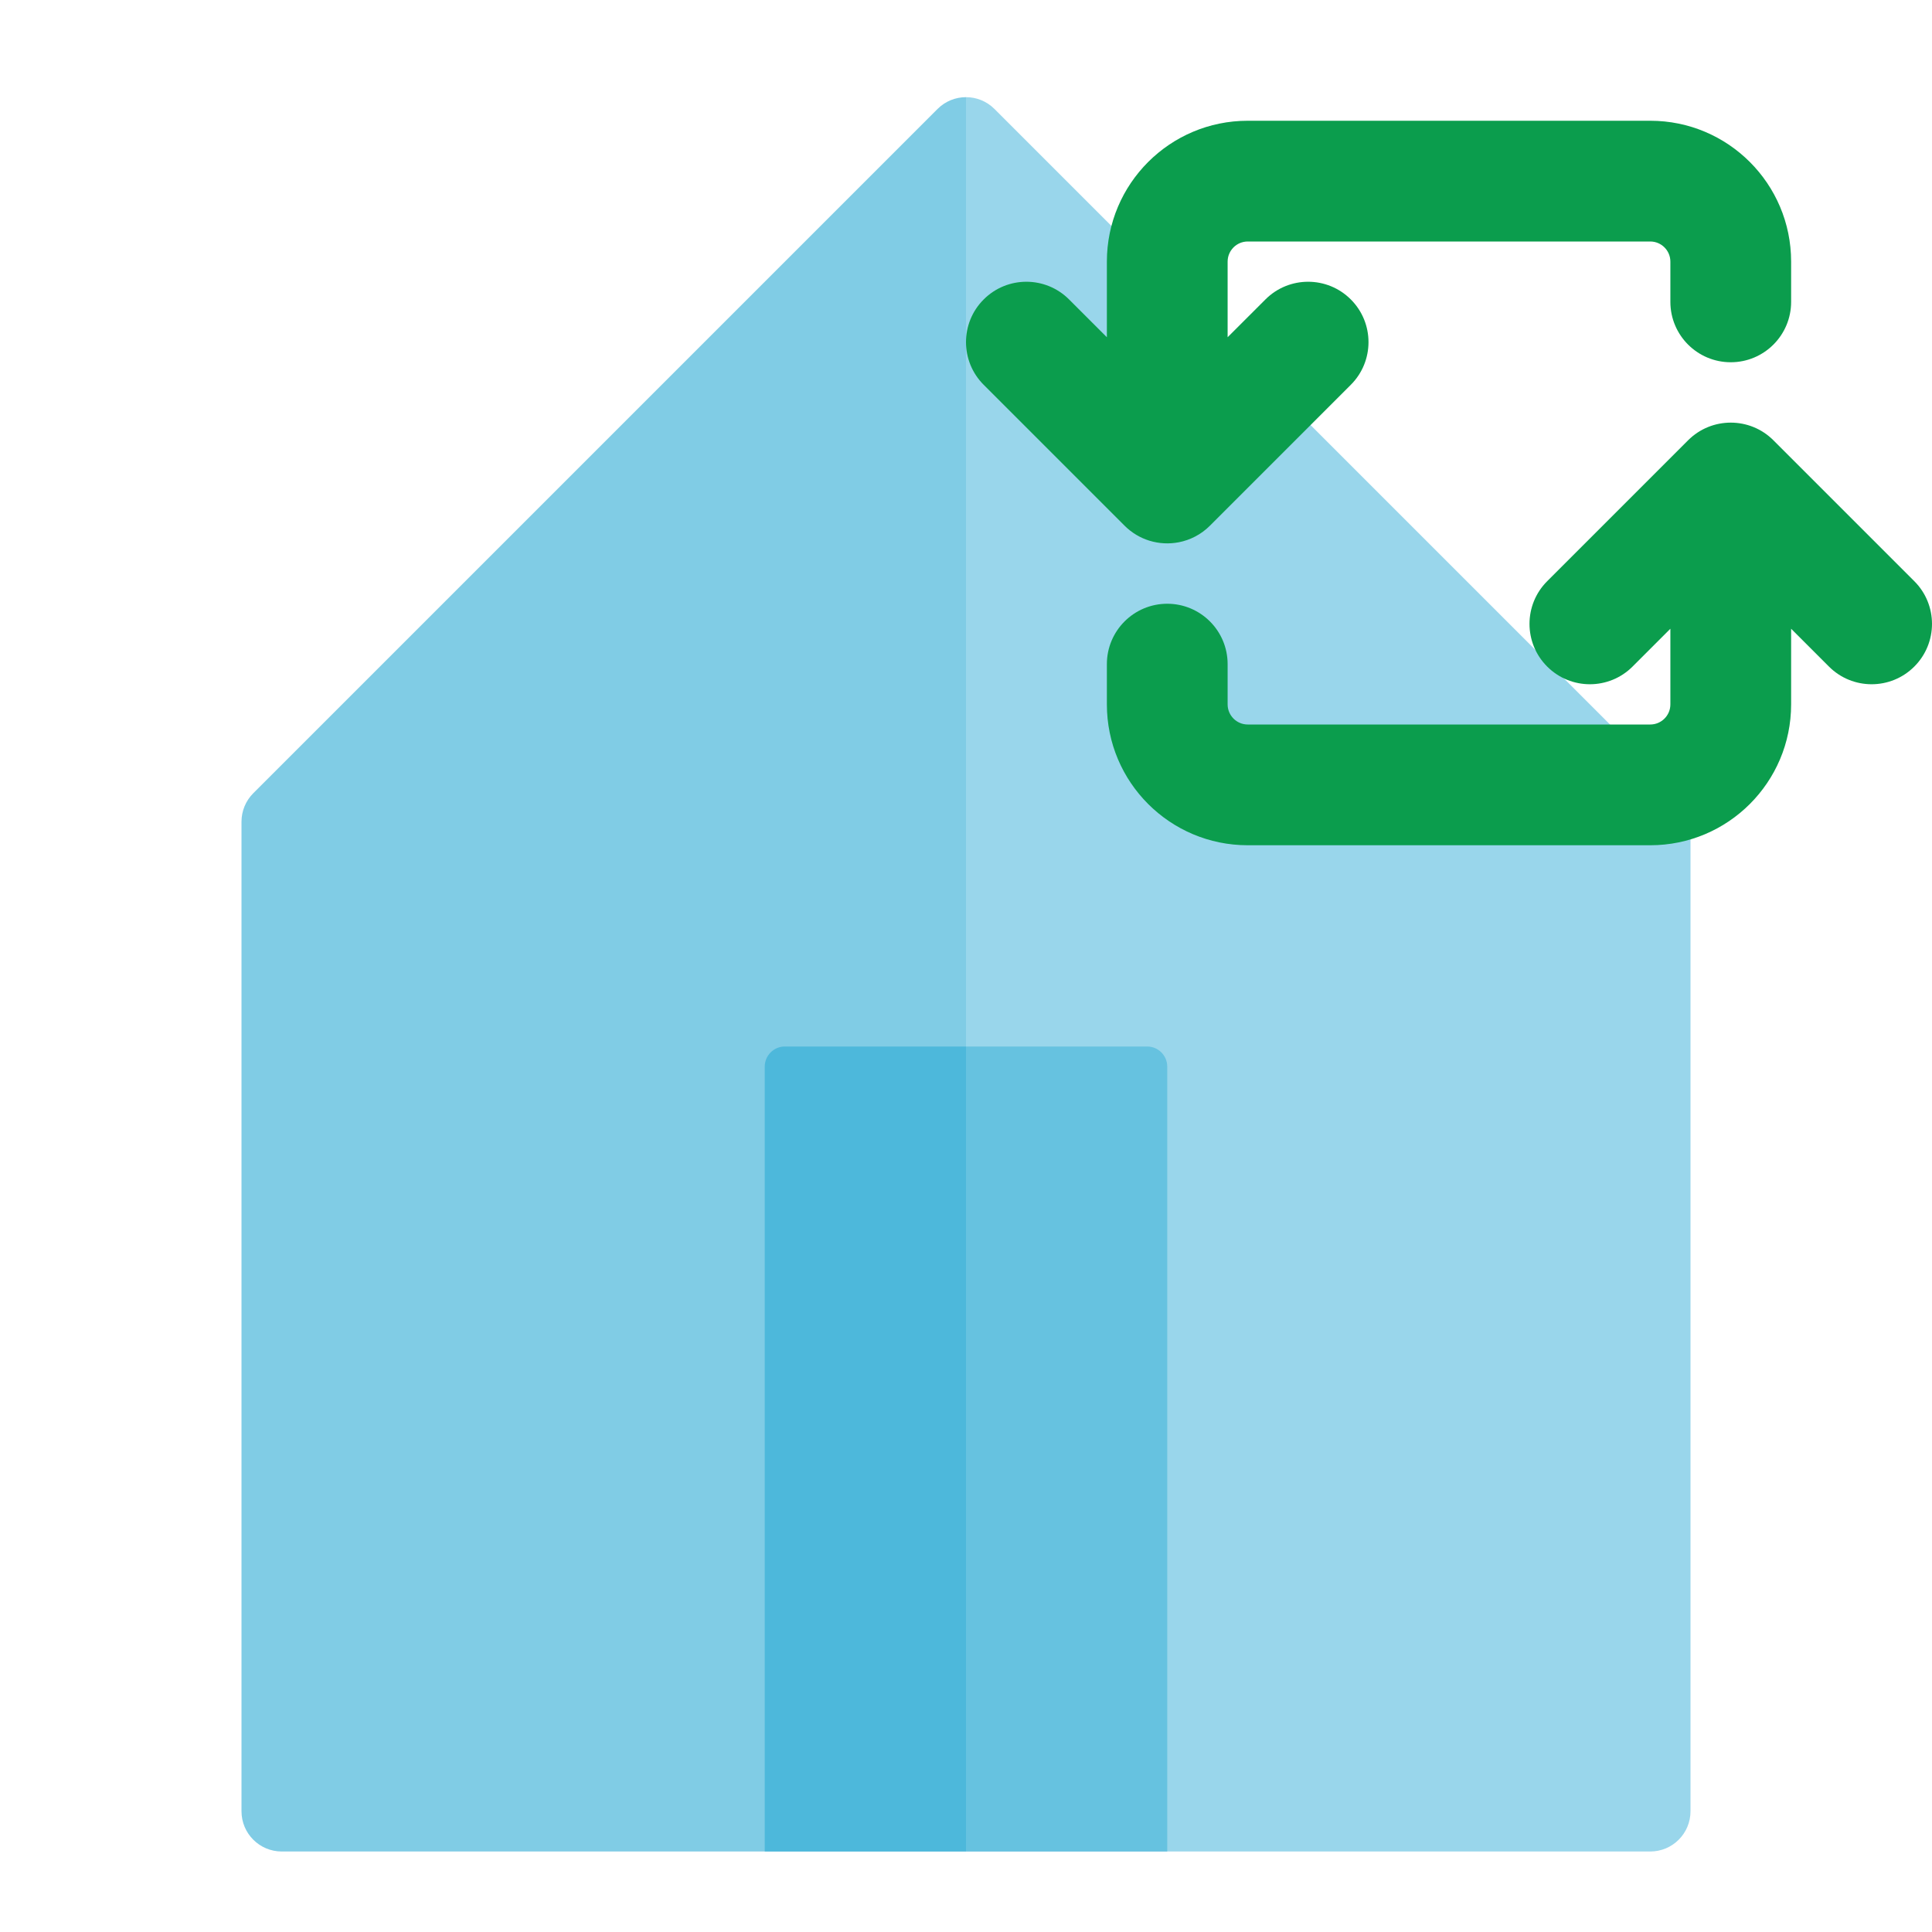
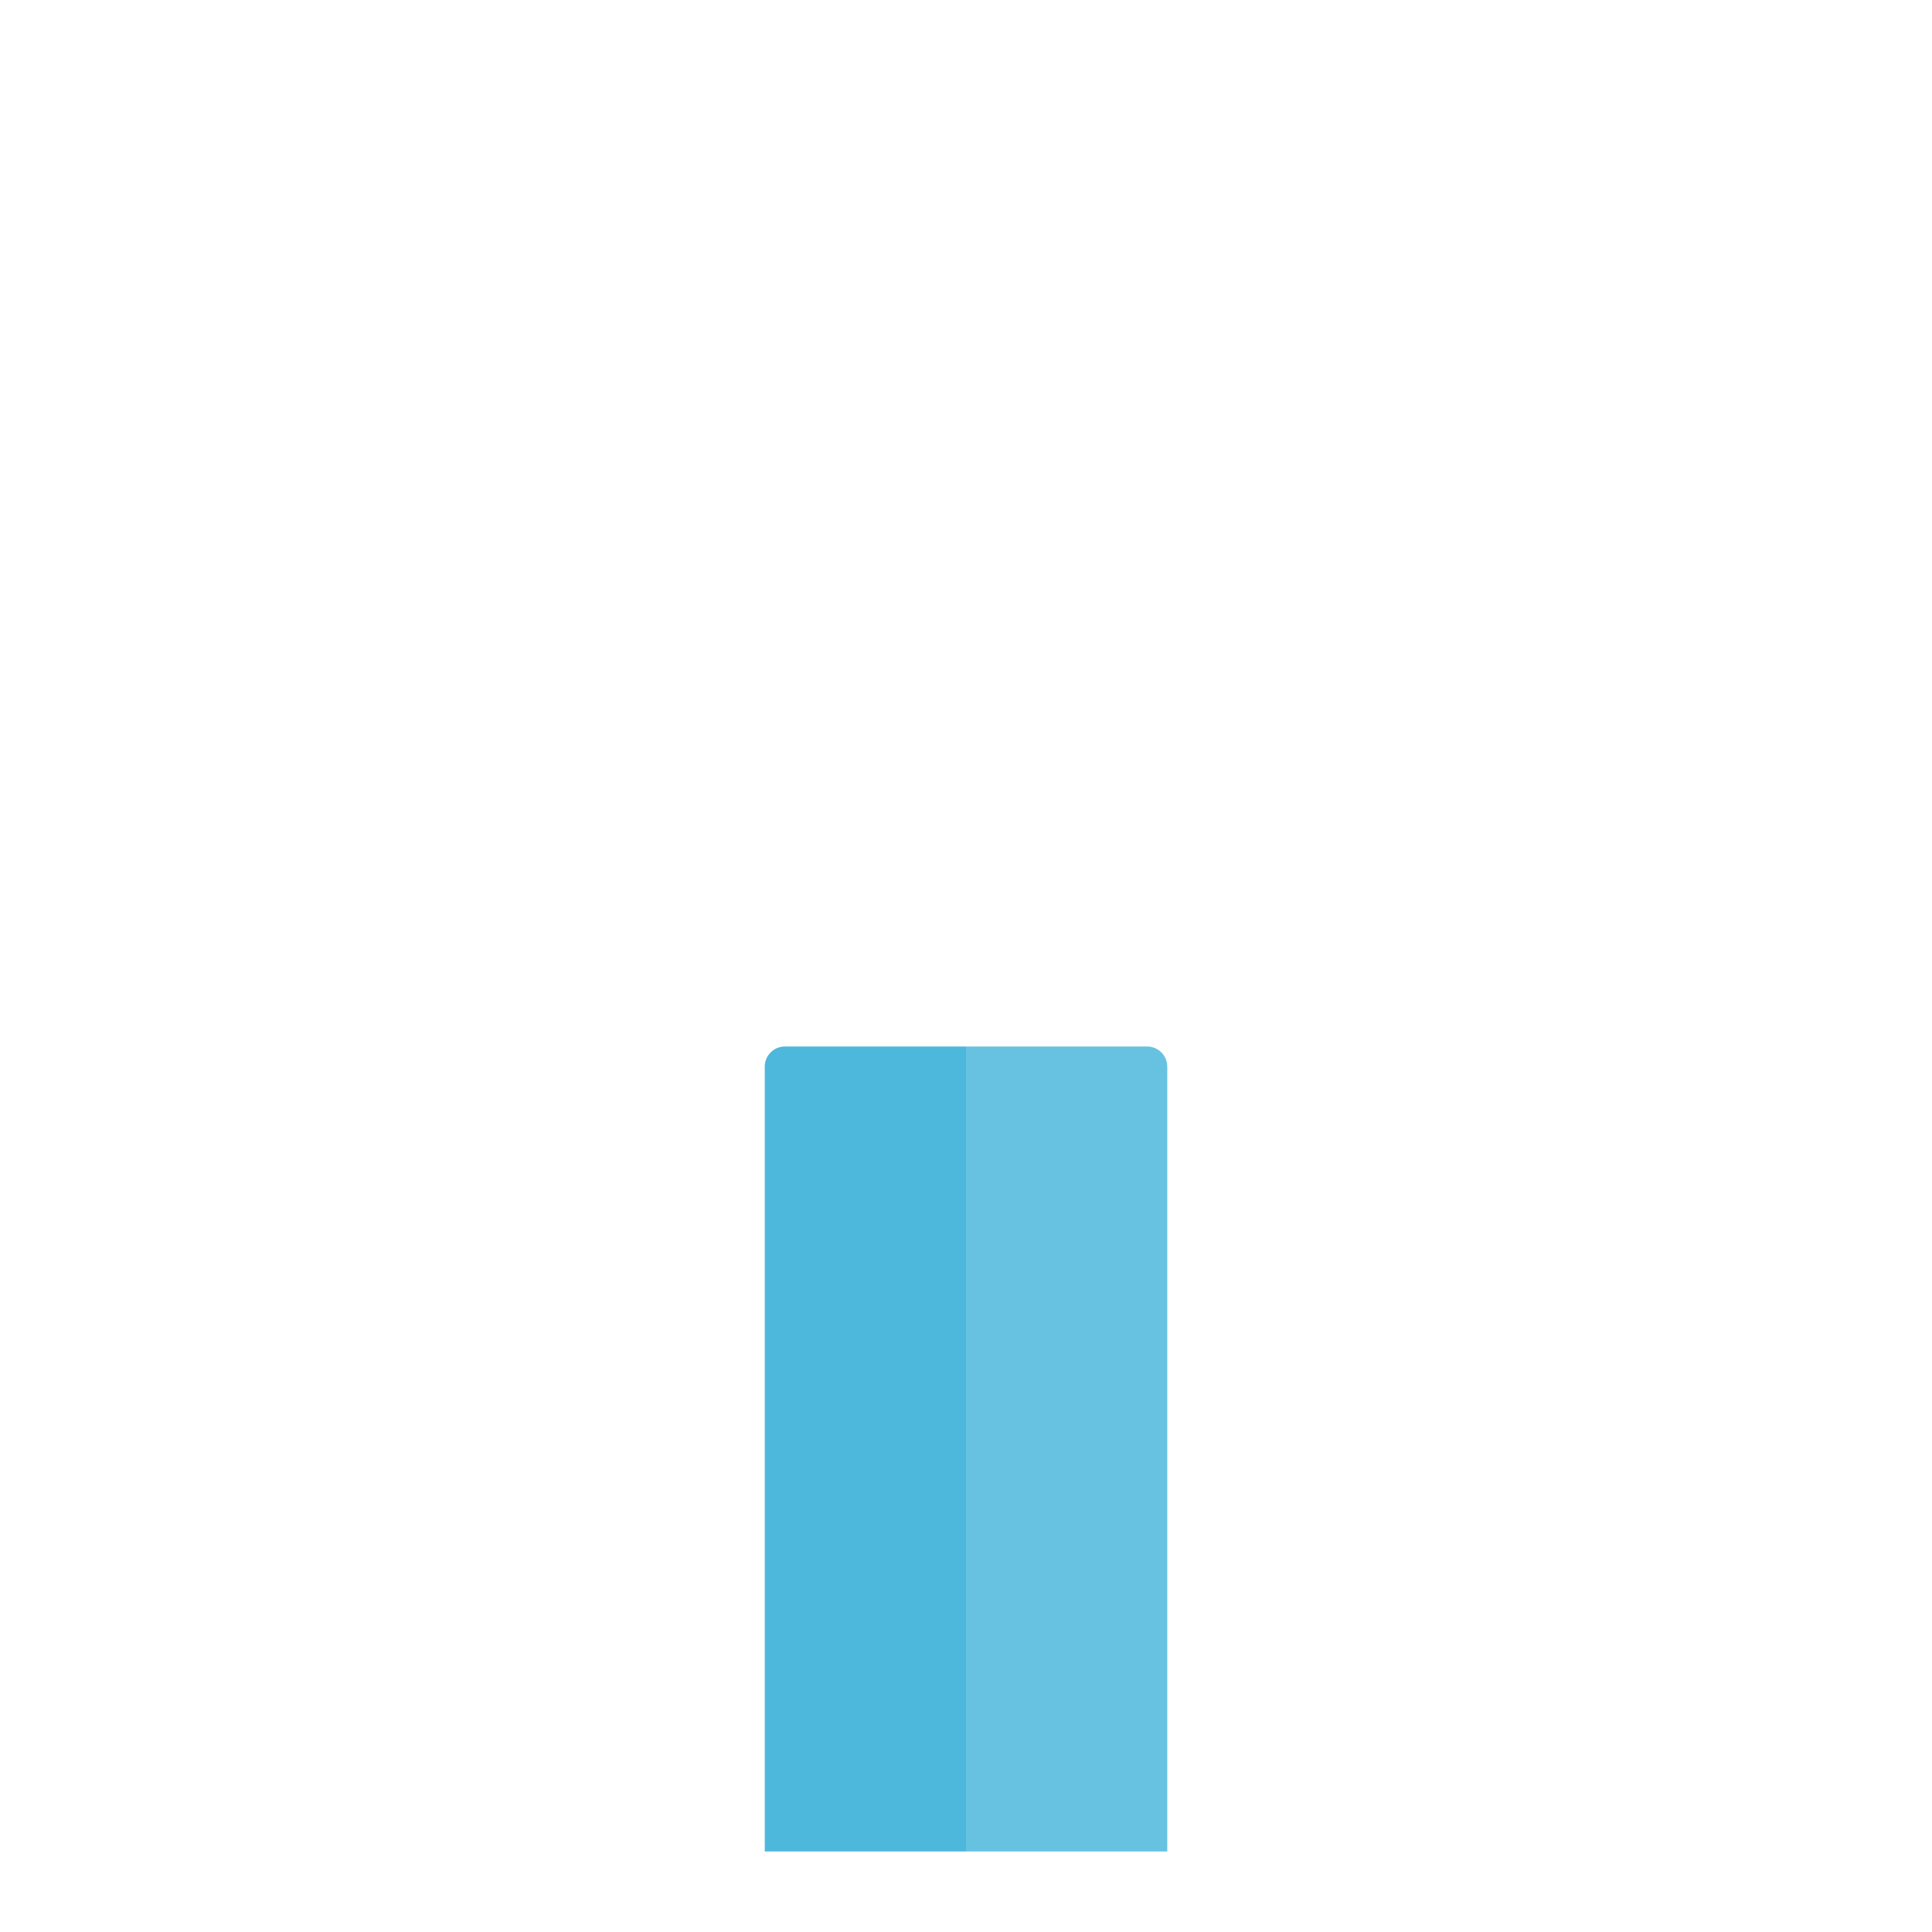
<svg xmlns="http://www.w3.org/2000/svg" width="96" height="96" viewBox="0 0 96 96" fill="none">
-   <path d="M12 40.828V90C12 91.105 12.895 92 14 92H48V4.828C47.488 4.828 46.976 5.024 46.586 5.414L12.586 39.414C12.211 39.789 12 40.298 12 40.828Z" fill="#80CCE5" />
-   <path d="M84 90V40.828C84 40.298 83.789 39.789 83.414 39.414L49.414 5.414C49.024 5.024 48.512 4.828 48 4.828V92H82C83.105 92 84 91.105 84 90Z" fill="#99D6EB" />
  <path d="M38 53C38 52.448 38.448 52 39 52H48V92H38V53Z" fill="#4DB8DB" />
  <path d="M48 52H57C57.552 52 58 52.448 58 53V92H48V52Z" fill="#66C2E0" />
  <g clip-path="url(#clip0_121_396)">
    <path d="M76.879 33.121C75.707 31.95 75.707 30.05 76.879 28.879L83.879 21.879C84.464 21.293 85.232 21 86 21C86.768 21 87.535 21.293 88.121 21.879L95.121 28.879C96.293 30.05 96.293 31.95 95.121 33.121C93.95 34.293 92.05 34.293 90.879 33.121L89 31.242V35C89 38.866 85.866 42 82 42H62C58.134 42 55 38.866 55 35V33C55 31.343 56.343 30 58 30C59.657 30 61 31.343 61 33V35C61 35.552 61.448 36 62 36H82C82.552 36 83 35.552 83 35V31.242L81.121 33.121C79.95 34.293 78.05 34.293 76.879 33.121Z" fill="#0B9D4D" />
-     <path d="M61 13V16.757L62.879 14.879C64.05 13.707 65.95 13.707 67.121 14.879C68.293 16.05 68.293 17.95 67.121 19.121L60.121 26.121C59.682 26.561 59.14 26.835 58.573 26.945C58.088 27.039 57.585 27.012 57.111 26.866C56.66 26.726 56.236 26.478 55.879 26.121L48.879 19.121C47.707 17.95 47.707 16.05 48.879 14.879C50.05 13.707 51.95 13.707 53.121 14.879L55 16.757L55 13C55 9.134 58.134 6 62 6H82C85.866 6 89 9.134 89 13V15C89 16.657 87.657 18 86 18C84.343 18 83 16.657 83 15V13C83 12.448 82.552 12 82 12L62 12C61.448 12 61 12.448 61 13Z" fill="#0B9D4D" />
  </g>
  <defs>
    <clipPath id="clip0_121_396">
-       <rect width="48" height="48" fill="white" transform="translate(48 -0)" />
-     </clipPath>
+       </clipPath>
  </defs>
</svg>